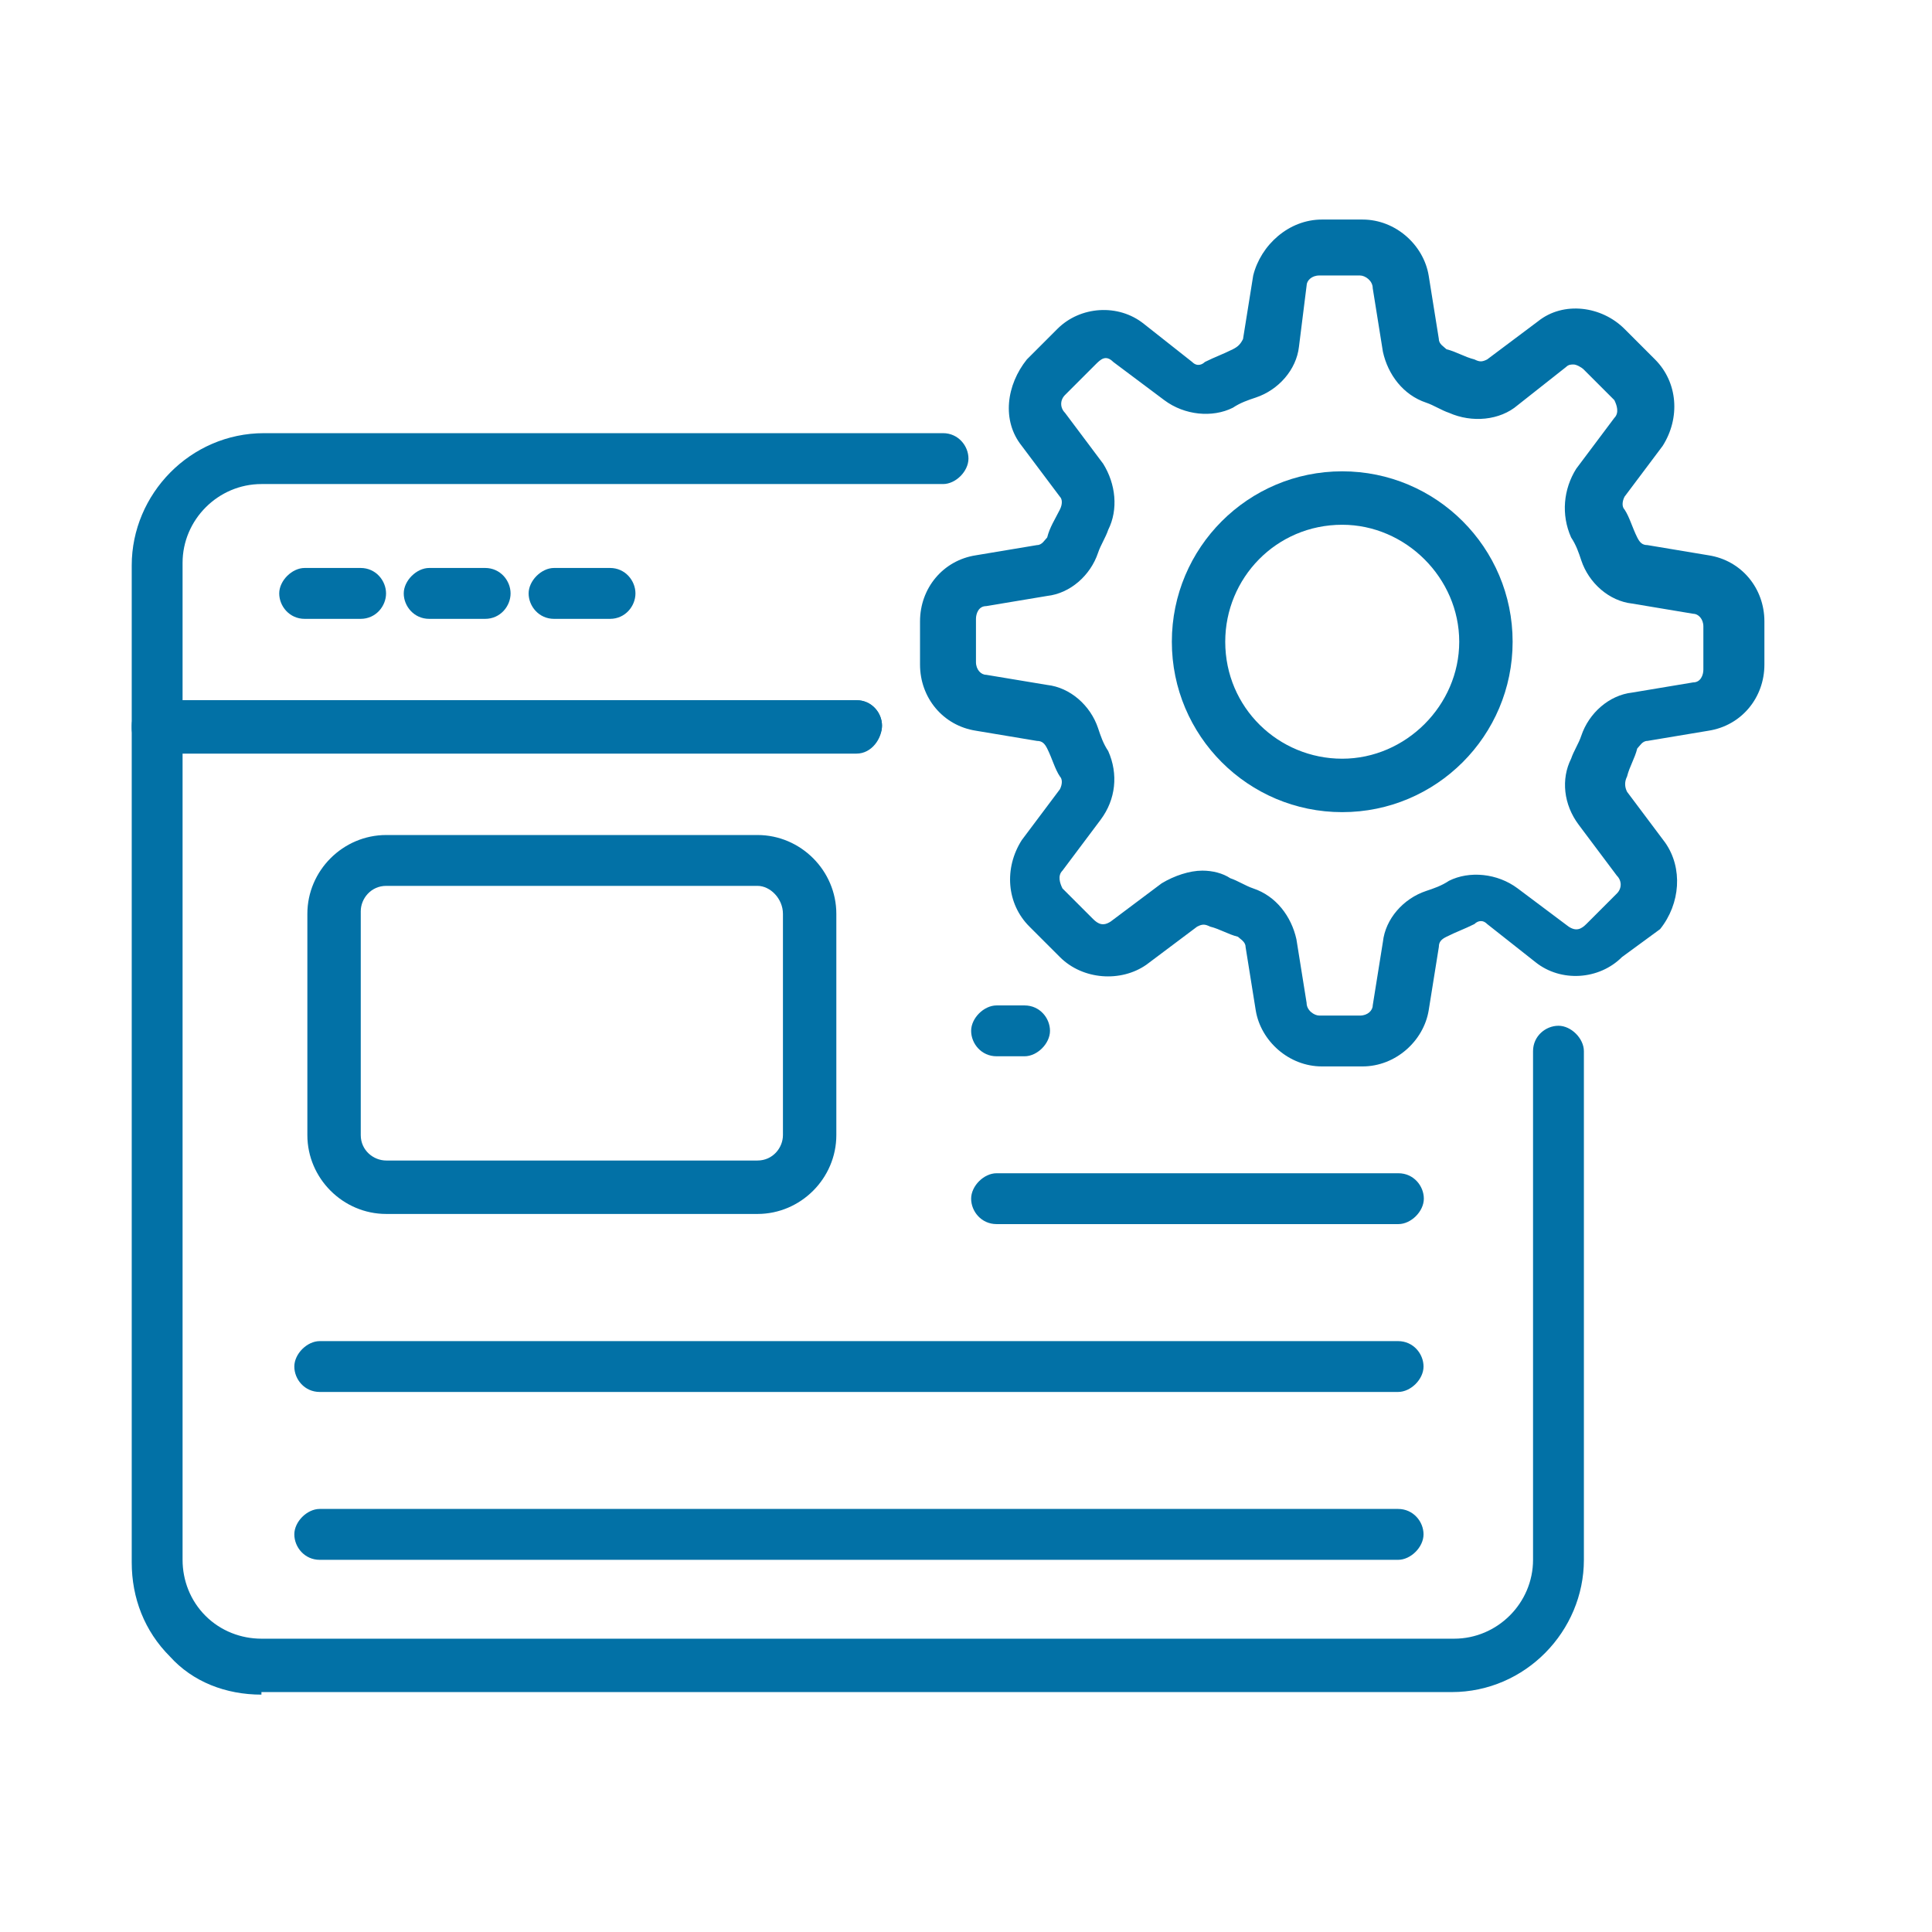
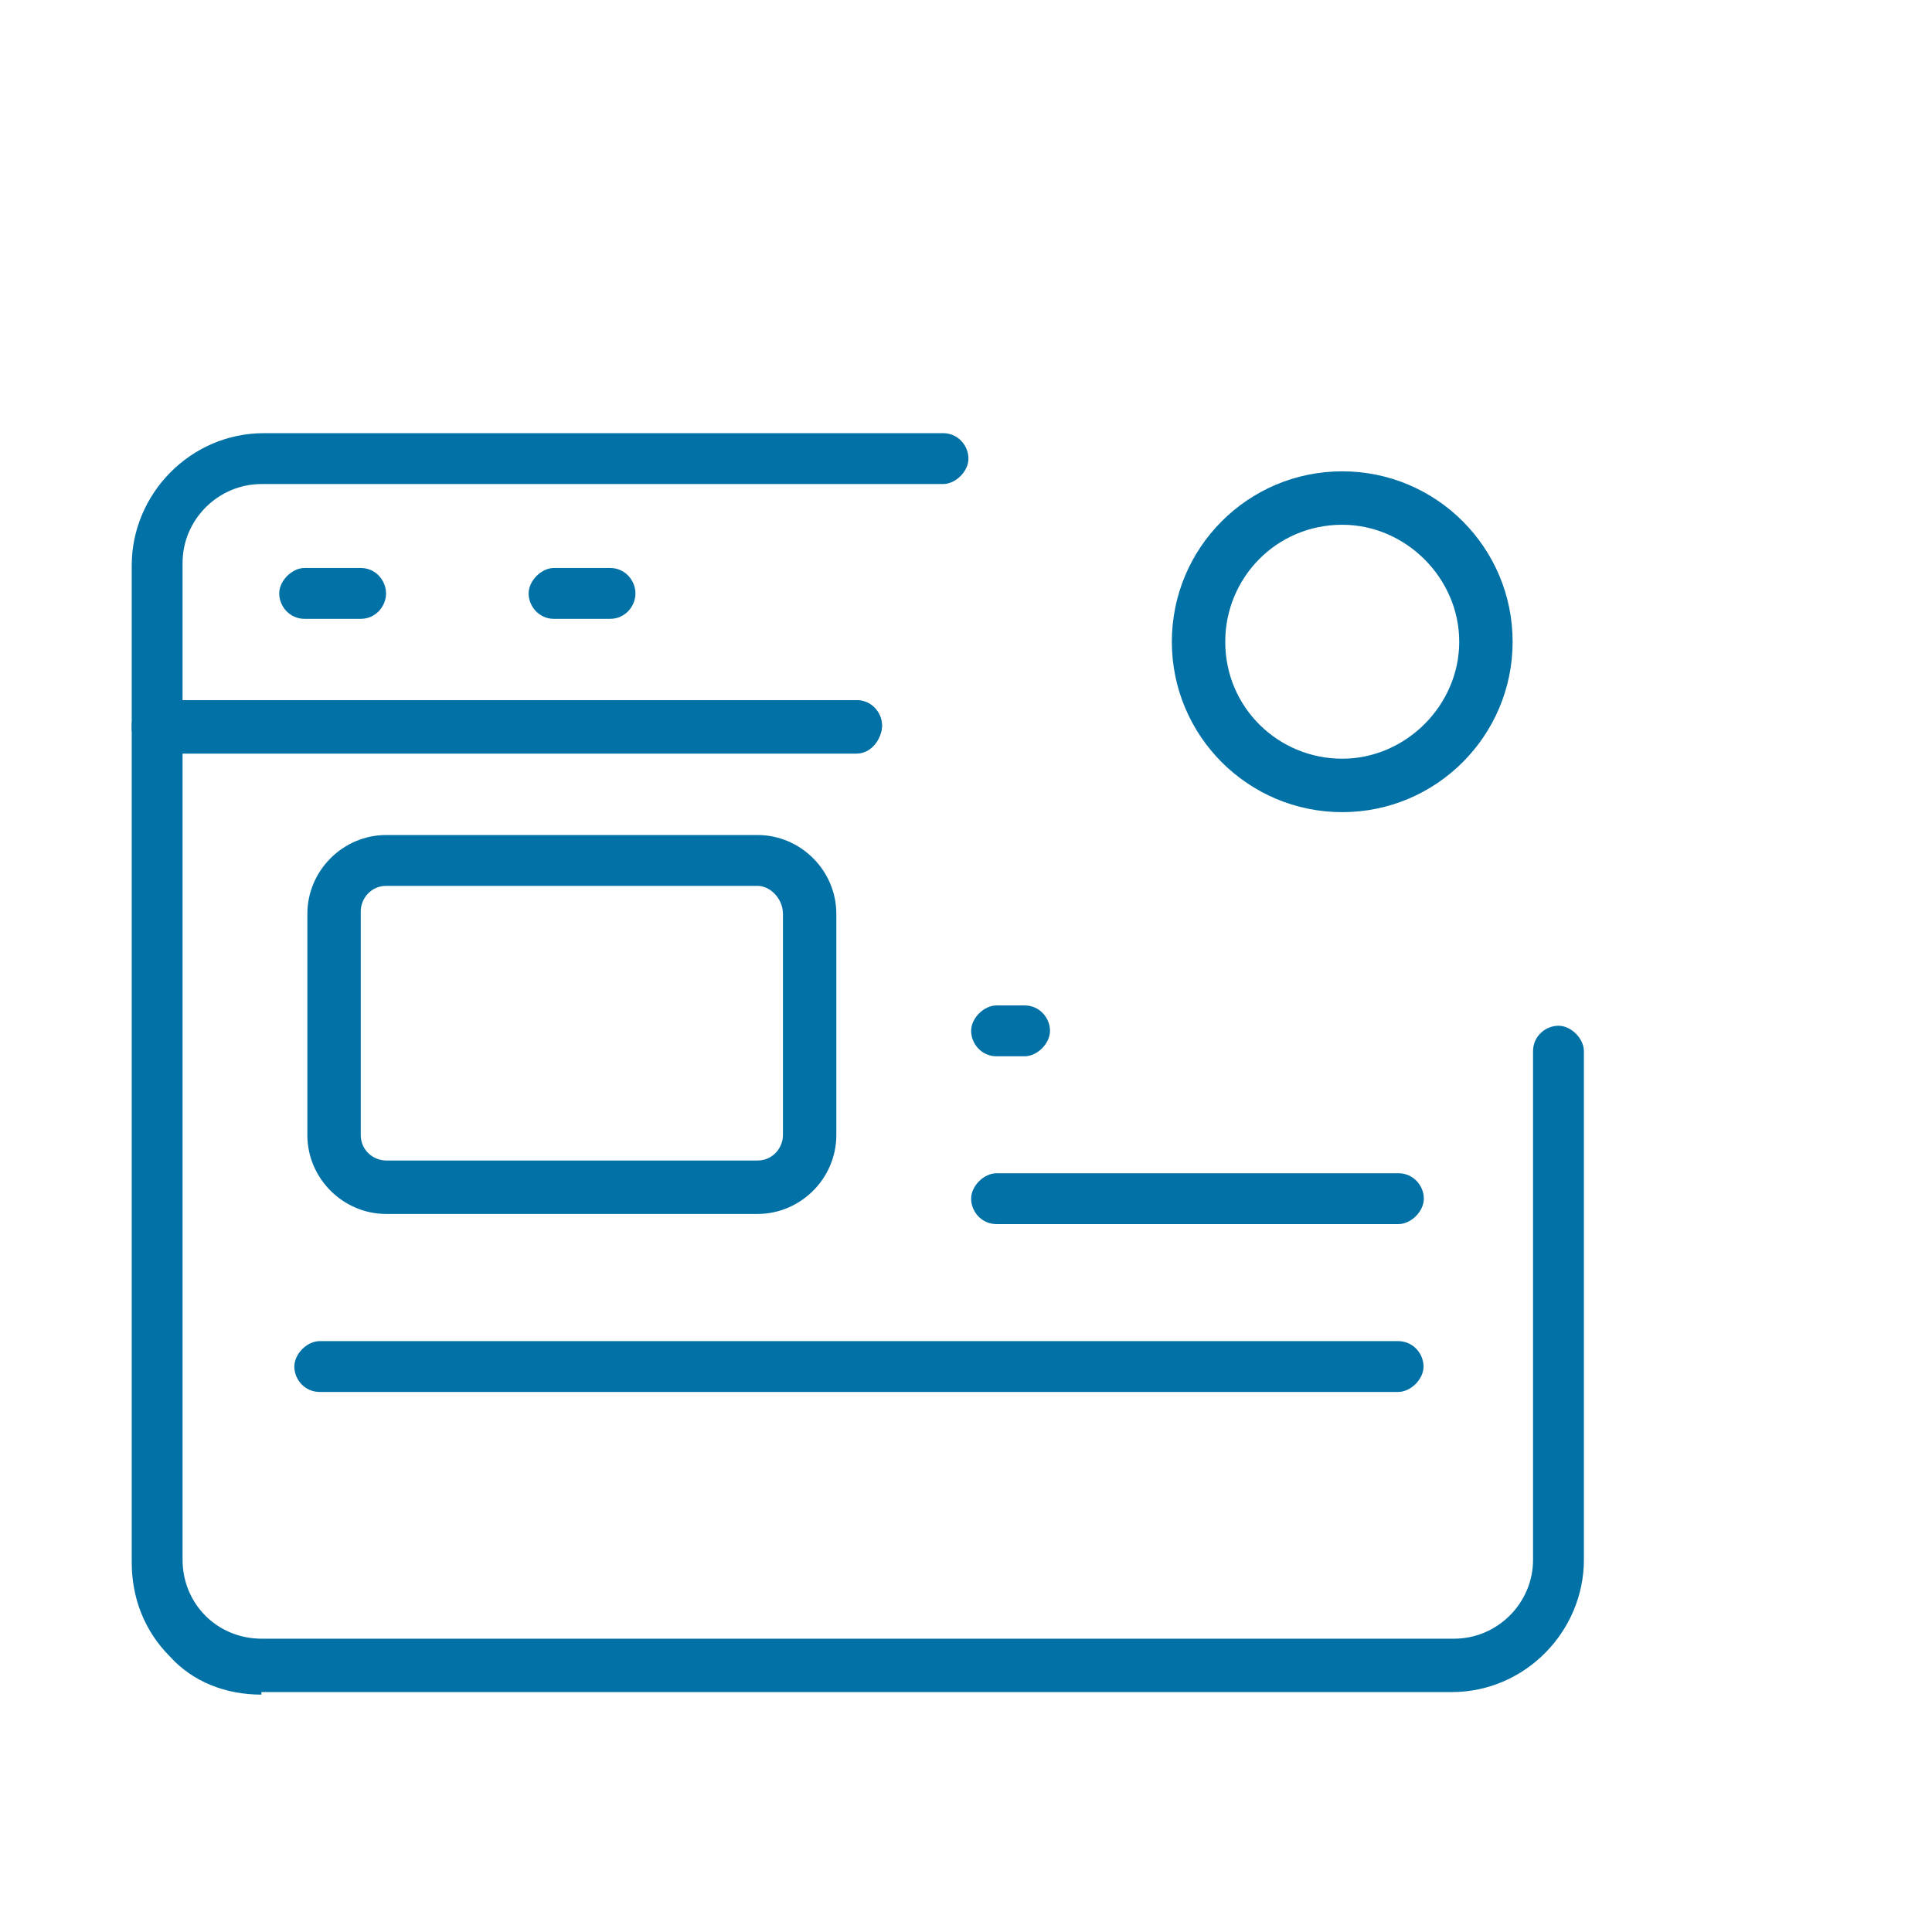
<svg xmlns="http://www.w3.org/2000/svg" width="44" height="44" viewBox="0 0 44 44" fill="none">
  <path d="M19.507 17.163H3.579C3.232 17.163 3 16.874 3 16.584V12.877C3 11.255 4.332 9.865 6.012 9.865H21.477C21.824 9.865 22.056 10.155 22.056 10.444C22.056 10.734 21.766 11.024 21.477 11.024H5.954C4.969 11.024 4.158 11.835 4.158 12.819V15.947H19.507C19.855 15.947 20.087 16.236 20.087 16.526C20.087 16.816 19.855 17.163 19.507 17.163Z" fill="#0271A6" />
  <path d="M5.954 38.594C5.143 38.594 4.39 38.304 3.869 37.725C3.29 37.146 3 36.393 3 35.582V16.526C3 16.179 3.29 15.947 3.579 15.947H19.507C19.855 15.947 20.087 16.237 20.087 16.526C20.087 16.816 19.797 17.106 19.507 17.106H4.158V35.524C4.158 35.988 4.332 36.451 4.68 36.799C5.027 37.146 5.491 37.32 5.954 37.32H33.118C34.103 37.32 34.914 36.509 34.914 35.524V23.94C34.914 23.593 35.204 23.361 35.493 23.361C35.783 23.361 36.072 23.651 36.072 23.94V35.524C36.072 37.146 34.74 38.536 33.061 38.536H5.954V38.594Z" fill="#0271A6" />
  <path d="M8.213 14.094H6.939C6.591 14.094 6.359 13.804 6.359 13.515C6.359 13.225 6.649 12.935 6.939 12.935H8.213C8.56 12.935 8.792 13.225 8.792 13.515C8.792 13.804 8.56 14.094 8.213 14.094Z" fill="#0271A6" />
-   <path d="M11.049 14.094H9.775C9.427 14.094 9.195 13.804 9.195 13.515C9.195 13.225 9.485 12.935 9.775 12.935H11.049C11.396 12.935 11.628 13.225 11.628 13.515C11.628 13.804 11.396 14.094 11.049 14.094Z" fill="#0271A6" />
  <path d="M13.893 14.094H12.618C12.271 14.094 12.039 13.804 12.039 13.515C12.039 13.225 12.329 12.935 12.618 12.935H13.893C14.24 12.935 14.472 13.225 14.472 13.515C14.472 13.804 14.24 14.094 13.893 14.094Z" fill="#0271A6" />
  <path d="M17.252 27.647H8.796C7.811 27.647 7 26.836 7 25.851V20.812C7 19.828 7.811 19.017 8.796 19.017H17.252C18.236 19.017 19.047 19.828 19.047 20.812V25.851C19.047 26.836 18.236 27.647 17.252 27.647ZM17.252 20.175H8.796C8.448 20.175 8.216 20.465 8.216 20.754V25.851C8.216 26.199 8.506 26.43 8.796 26.43H17.252C17.599 26.43 17.831 26.141 17.831 25.851V20.812C17.831 20.465 17.541 20.175 17.252 20.175Z" fill="#0271A6" />
  <path d="M23.334 24.056H22.696C22.349 24.056 22.117 23.766 22.117 23.477C22.117 23.187 22.407 22.898 22.696 22.898H23.334C23.681 22.898 23.913 23.187 23.913 23.477C23.913 23.766 23.623 24.056 23.334 24.056Z" fill="#0271A6" />
  <path d="M31.848 27.878H22.696C22.349 27.878 22.117 27.588 22.117 27.299C22.117 27.009 22.407 26.72 22.696 26.72H31.848C32.195 26.72 32.427 27.009 32.427 27.299C32.427 27.588 32.137 27.878 31.848 27.878Z" fill="#0271A6" />
  <path d="M31.84 31.701H7.282C6.935 31.701 6.703 31.412 6.703 31.122C6.703 30.833 6.993 30.543 7.282 30.543H31.84C32.188 30.543 32.42 30.833 32.42 31.122C32.42 31.412 32.13 31.701 31.84 31.701Z" fill="#0271A6" />
-   <path d="M31.84 35.524H7.282C6.935 35.524 6.703 35.234 6.703 34.944C6.703 34.655 6.993 34.365 7.282 34.365H31.84C32.188 34.365 32.42 34.655 32.42 34.944C32.42 35.234 32.13 35.524 31.84 35.524Z" fill="#0271A6" />
-   <path d="M31.031 24.287H30.105C29.352 24.287 28.714 23.708 28.599 23.013L28.367 21.565C28.367 21.449 28.251 21.391 28.193 21.334C27.962 21.276 27.788 21.16 27.556 21.102C27.44 21.044 27.382 21.044 27.266 21.102L26.108 21.971C25.529 22.376 24.66 22.318 24.139 21.797L23.444 21.102C22.922 20.581 22.864 19.77 23.27 19.133L24.139 17.974C24.197 17.858 24.197 17.742 24.139 17.684C24.023 17.511 23.965 17.279 23.849 17.047C23.791 16.932 23.733 16.874 23.617 16.874L22.227 16.642C21.474 16.526 20.953 15.889 20.953 15.136V14.151C20.953 13.398 21.474 12.761 22.227 12.646L23.617 12.414C23.733 12.414 23.791 12.298 23.849 12.24C23.907 12.008 24.023 11.835 24.139 11.603C24.197 11.487 24.197 11.371 24.139 11.313L23.27 10.155C22.807 9.576 22.922 8.765 23.386 8.186L24.081 7.491C24.602 6.969 25.471 6.911 26.05 7.375L27.151 8.244C27.266 8.359 27.382 8.301 27.44 8.244C27.672 8.128 27.846 8.07 28.077 7.954C28.193 7.896 28.251 7.838 28.309 7.722L28.541 6.274C28.714 5.579 29.352 5 30.105 5H31.031C31.784 5 32.421 5.579 32.537 6.274L32.769 7.722C32.769 7.838 32.885 7.896 32.943 7.954C33.174 8.012 33.348 8.128 33.58 8.186C33.696 8.244 33.754 8.244 33.869 8.186L35.028 7.317C35.607 6.853 36.476 6.969 36.997 7.491L37.692 8.186C38.213 8.707 38.271 9.518 37.866 10.155L36.997 11.313C36.939 11.429 36.939 11.545 36.997 11.603C37.113 11.777 37.171 12.008 37.287 12.24C37.345 12.356 37.403 12.414 37.518 12.414L38.908 12.646C39.661 12.761 40.183 13.398 40.183 14.151V15.136C40.183 15.889 39.661 16.526 38.908 16.642L37.518 16.874C37.403 16.874 37.345 16.989 37.287 17.047C37.229 17.279 37.113 17.453 37.055 17.684C36.997 17.8 36.997 17.916 37.055 18.032L37.924 19.191C38.329 19.77 38.271 20.581 37.808 21.16L36.939 21.797C36.418 22.318 35.549 22.376 34.97 21.913L33.869 21.044C33.754 20.928 33.638 20.986 33.58 21.044C33.348 21.16 33.174 21.218 32.943 21.334C32.827 21.391 32.769 21.449 32.769 21.565L32.537 23.013C32.421 23.708 31.784 24.287 31.031 24.287ZM27.382 19.828C27.614 19.828 27.846 19.886 28.019 20.001C28.193 20.059 28.367 20.175 28.541 20.233C29.062 20.407 29.41 20.87 29.525 21.391L29.757 22.839C29.757 23.013 29.931 23.129 30.047 23.129H30.973C31.147 23.129 31.263 23.013 31.263 22.897L31.495 21.449C31.552 20.928 31.958 20.465 32.479 20.291C32.653 20.233 32.827 20.175 33.001 20.059C33.464 19.828 34.101 19.886 34.564 20.233L35.723 21.102C35.897 21.218 36.012 21.16 36.128 21.044L36.823 20.349C36.939 20.233 36.939 20.059 36.823 19.943L35.955 18.785C35.607 18.322 35.549 17.742 35.781 17.279C35.839 17.105 35.955 16.932 36.012 16.758C36.186 16.236 36.65 15.831 37.171 15.773L38.561 15.541C38.735 15.541 38.793 15.368 38.793 15.252V14.267C38.793 14.094 38.677 13.978 38.561 13.978L37.171 13.746C36.65 13.688 36.186 13.283 36.012 12.761C35.955 12.588 35.897 12.414 35.781 12.24C35.549 11.719 35.607 11.139 35.897 10.676L36.765 9.518C36.881 9.402 36.823 9.228 36.765 9.112L36.07 8.417C36.012 8.359 35.897 8.301 35.839 8.301C35.781 8.301 35.723 8.301 35.665 8.359L34.564 9.228C34.159 9.576 33.522 9.634 33.001 9.402C32.827 9.344 32.653 9.228 32.479 9.17C31.958 8.996 31.61 8.533 31.495 8.012L31.263 6.564C31.263 6.39 31.089 6.274 30.973 6.274H30.047C29.873 6.274 29.757 6.39 29.757 6.506L29.583 7.896C29.525 8.417 29.12 8.881 28.599 9.054C28.425 9.112 28.251 9.17 28.077 9.286C27.614 9.518 26.977 9.46 26.514 9.112L25.355 8.244C25.181 8.07 25.066 8.186 24.95 8.301L24.255 8.996C24.139 9.112 24.139 9.286 24.255 9.402L25.123 10.56C25.413 11.024 25.471 11.603 25.239 12.066C25.181 12.24 25.066 12.414 25.008 12.588C24.834 13.109 24.37 13.514 23.849 13.572L22.459 13.804C22.285 13.804 22.227 13.978 22.227 14.094V15.078C22.227 15.252 22.343 15.368 22.459 15.368L23.849 15.599C24.37 15.657 24.834 16.063 25.008 16.584C25.066 16.758 25.123 16.932 25.239 17.105C25.471 17.627 25.413 18.206 25.066 18.669L24.197 19.828C24.081 19.943 24.139 20.117 24.197 20.233L24.892 20.928C25.008 21.044 25.123 21.102 25.297 20.986L26.456 20.117C26.745 19.943 27.093 19.828 27.382 19.828Z" fill="#0271A6" />
  <path d="M30.568 18.496C28.425 18.496 26.688 16.758 26.688 14.615C26.688 12.472 28.425 10.734 30.568 10.734C32.711 10.734 34.449 12.472 34.449 14.615C34.449 16.758 32.711 18.496 30.568 18.496ZM30.568 11.951C29.062 11.951 27.904 13.167 27.904 14.615C27.904 16.121 29.12 17.279 30.568 17.279C32.016 17.279 33.233 16.063 33.233 14.615C33.233 13.167 32.016 11.951 30.568 11.951Z" fill="#0271A6" />
</svg>